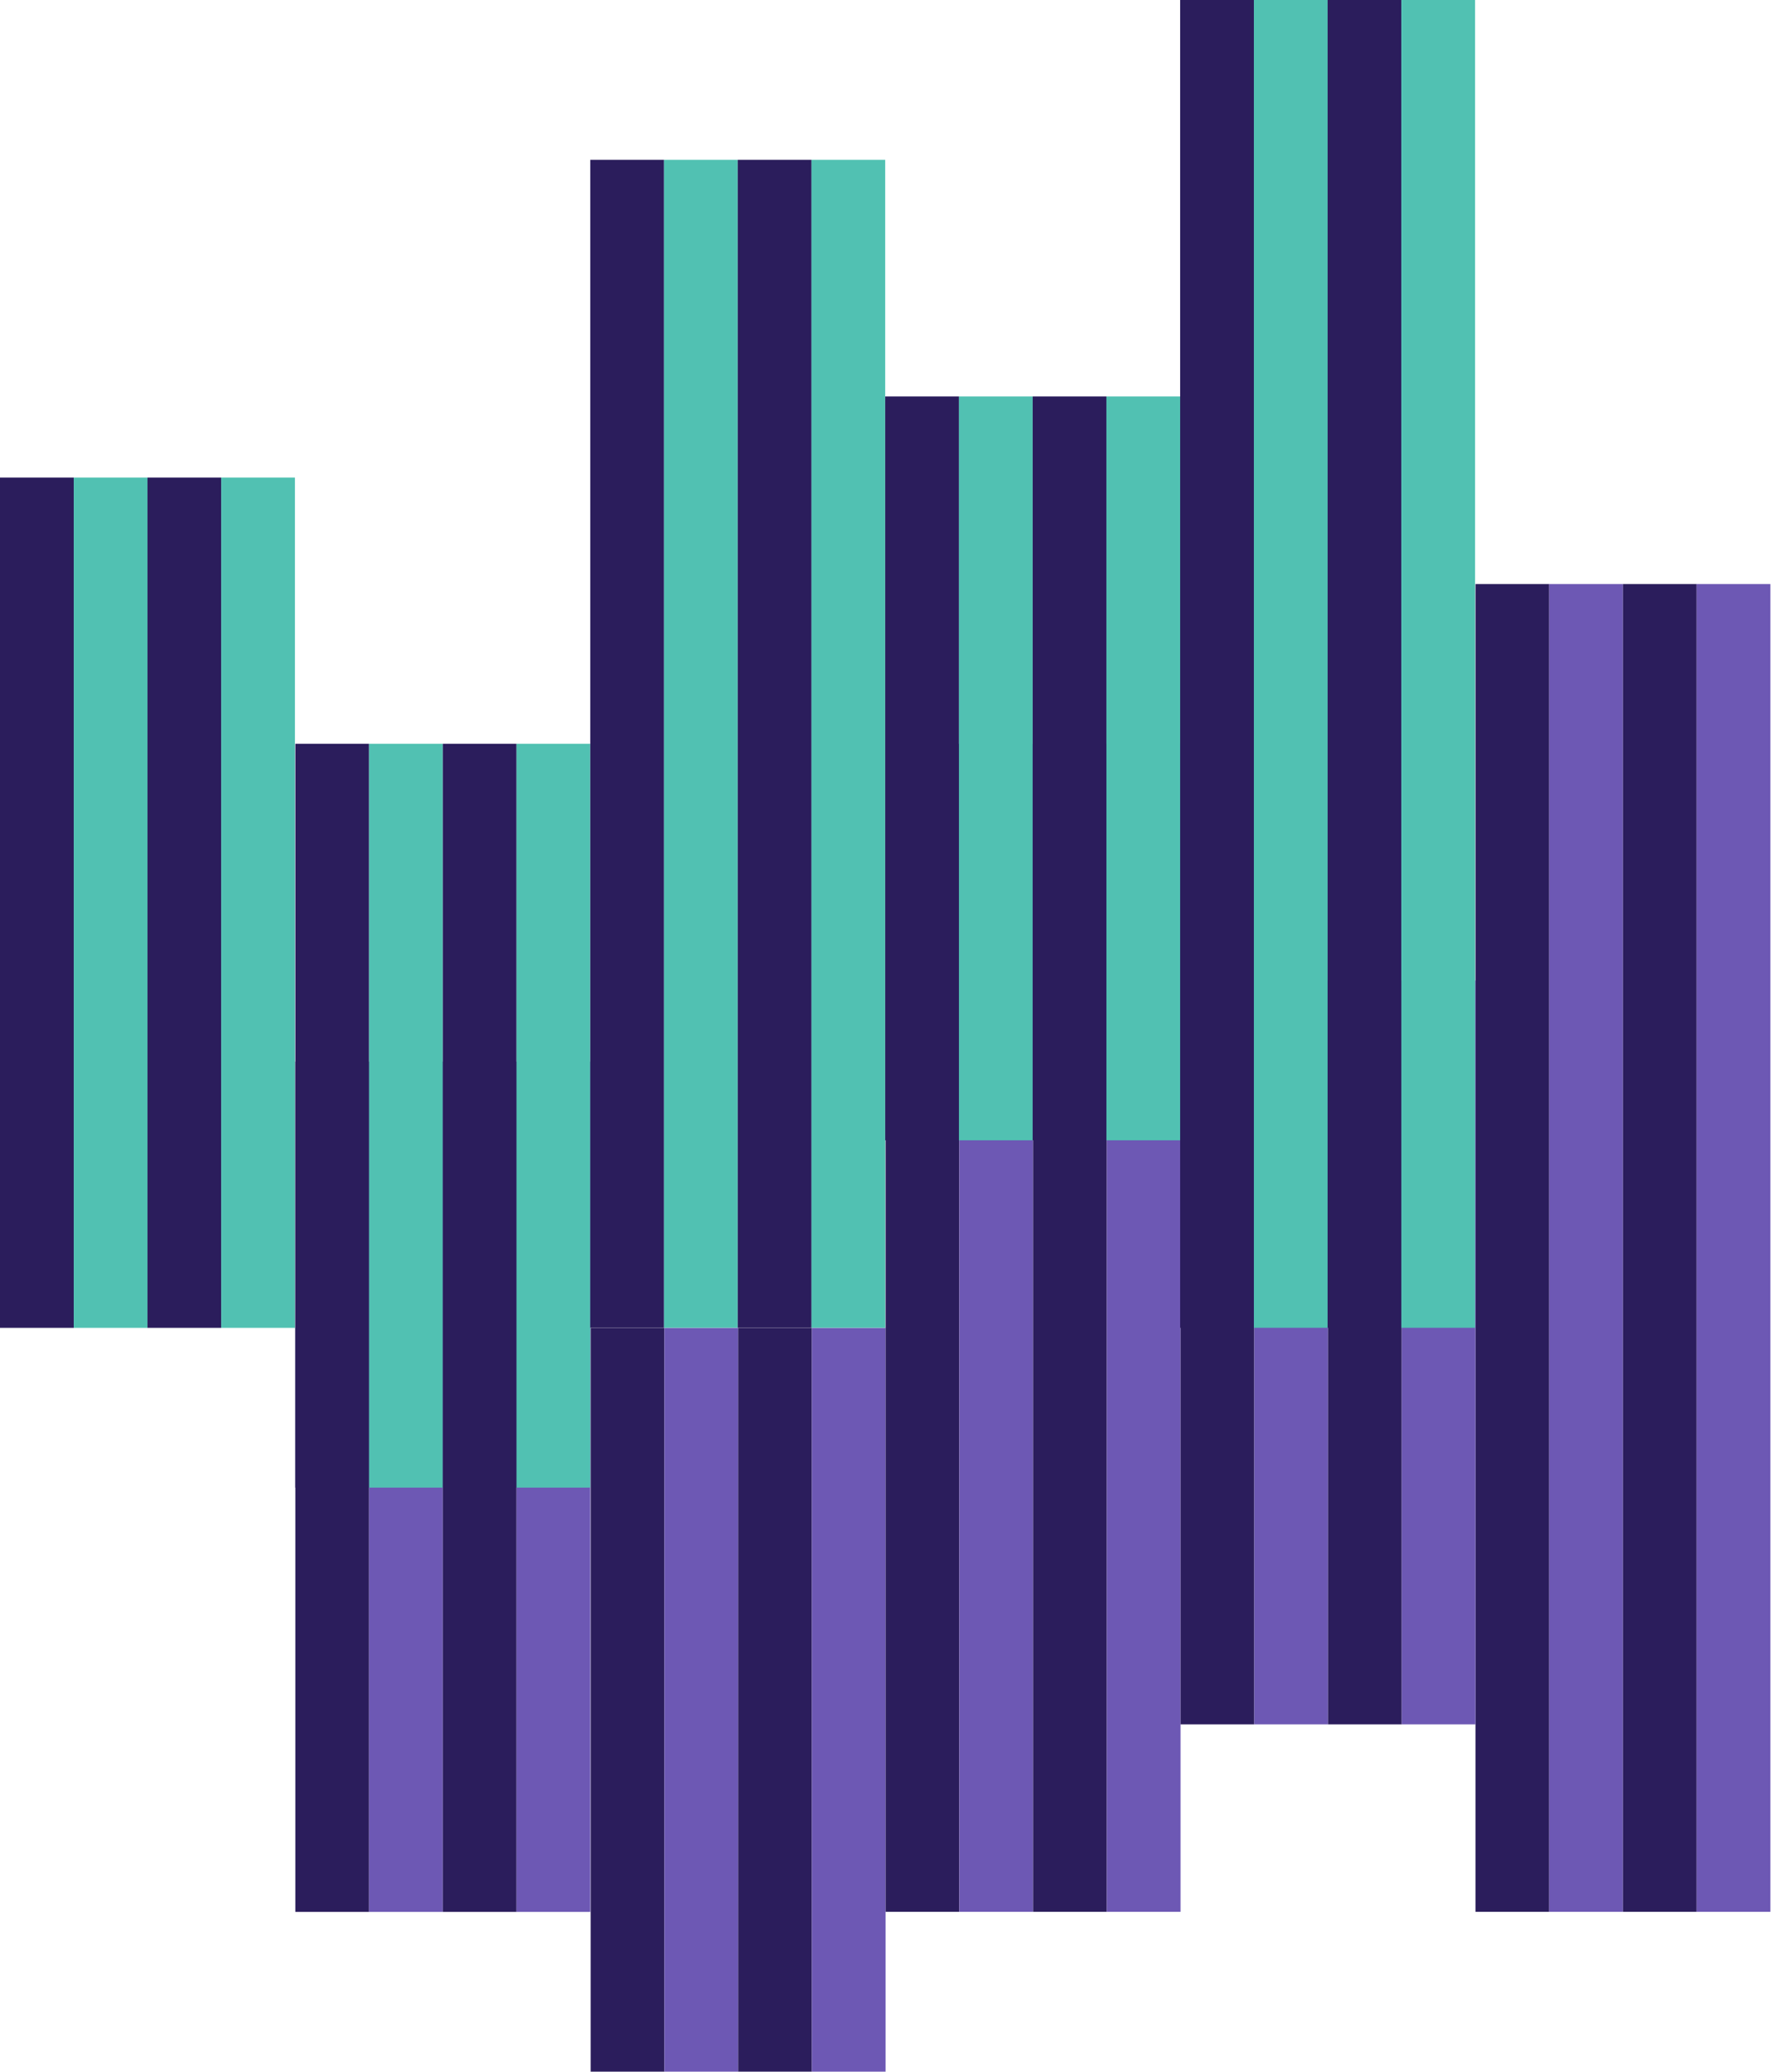
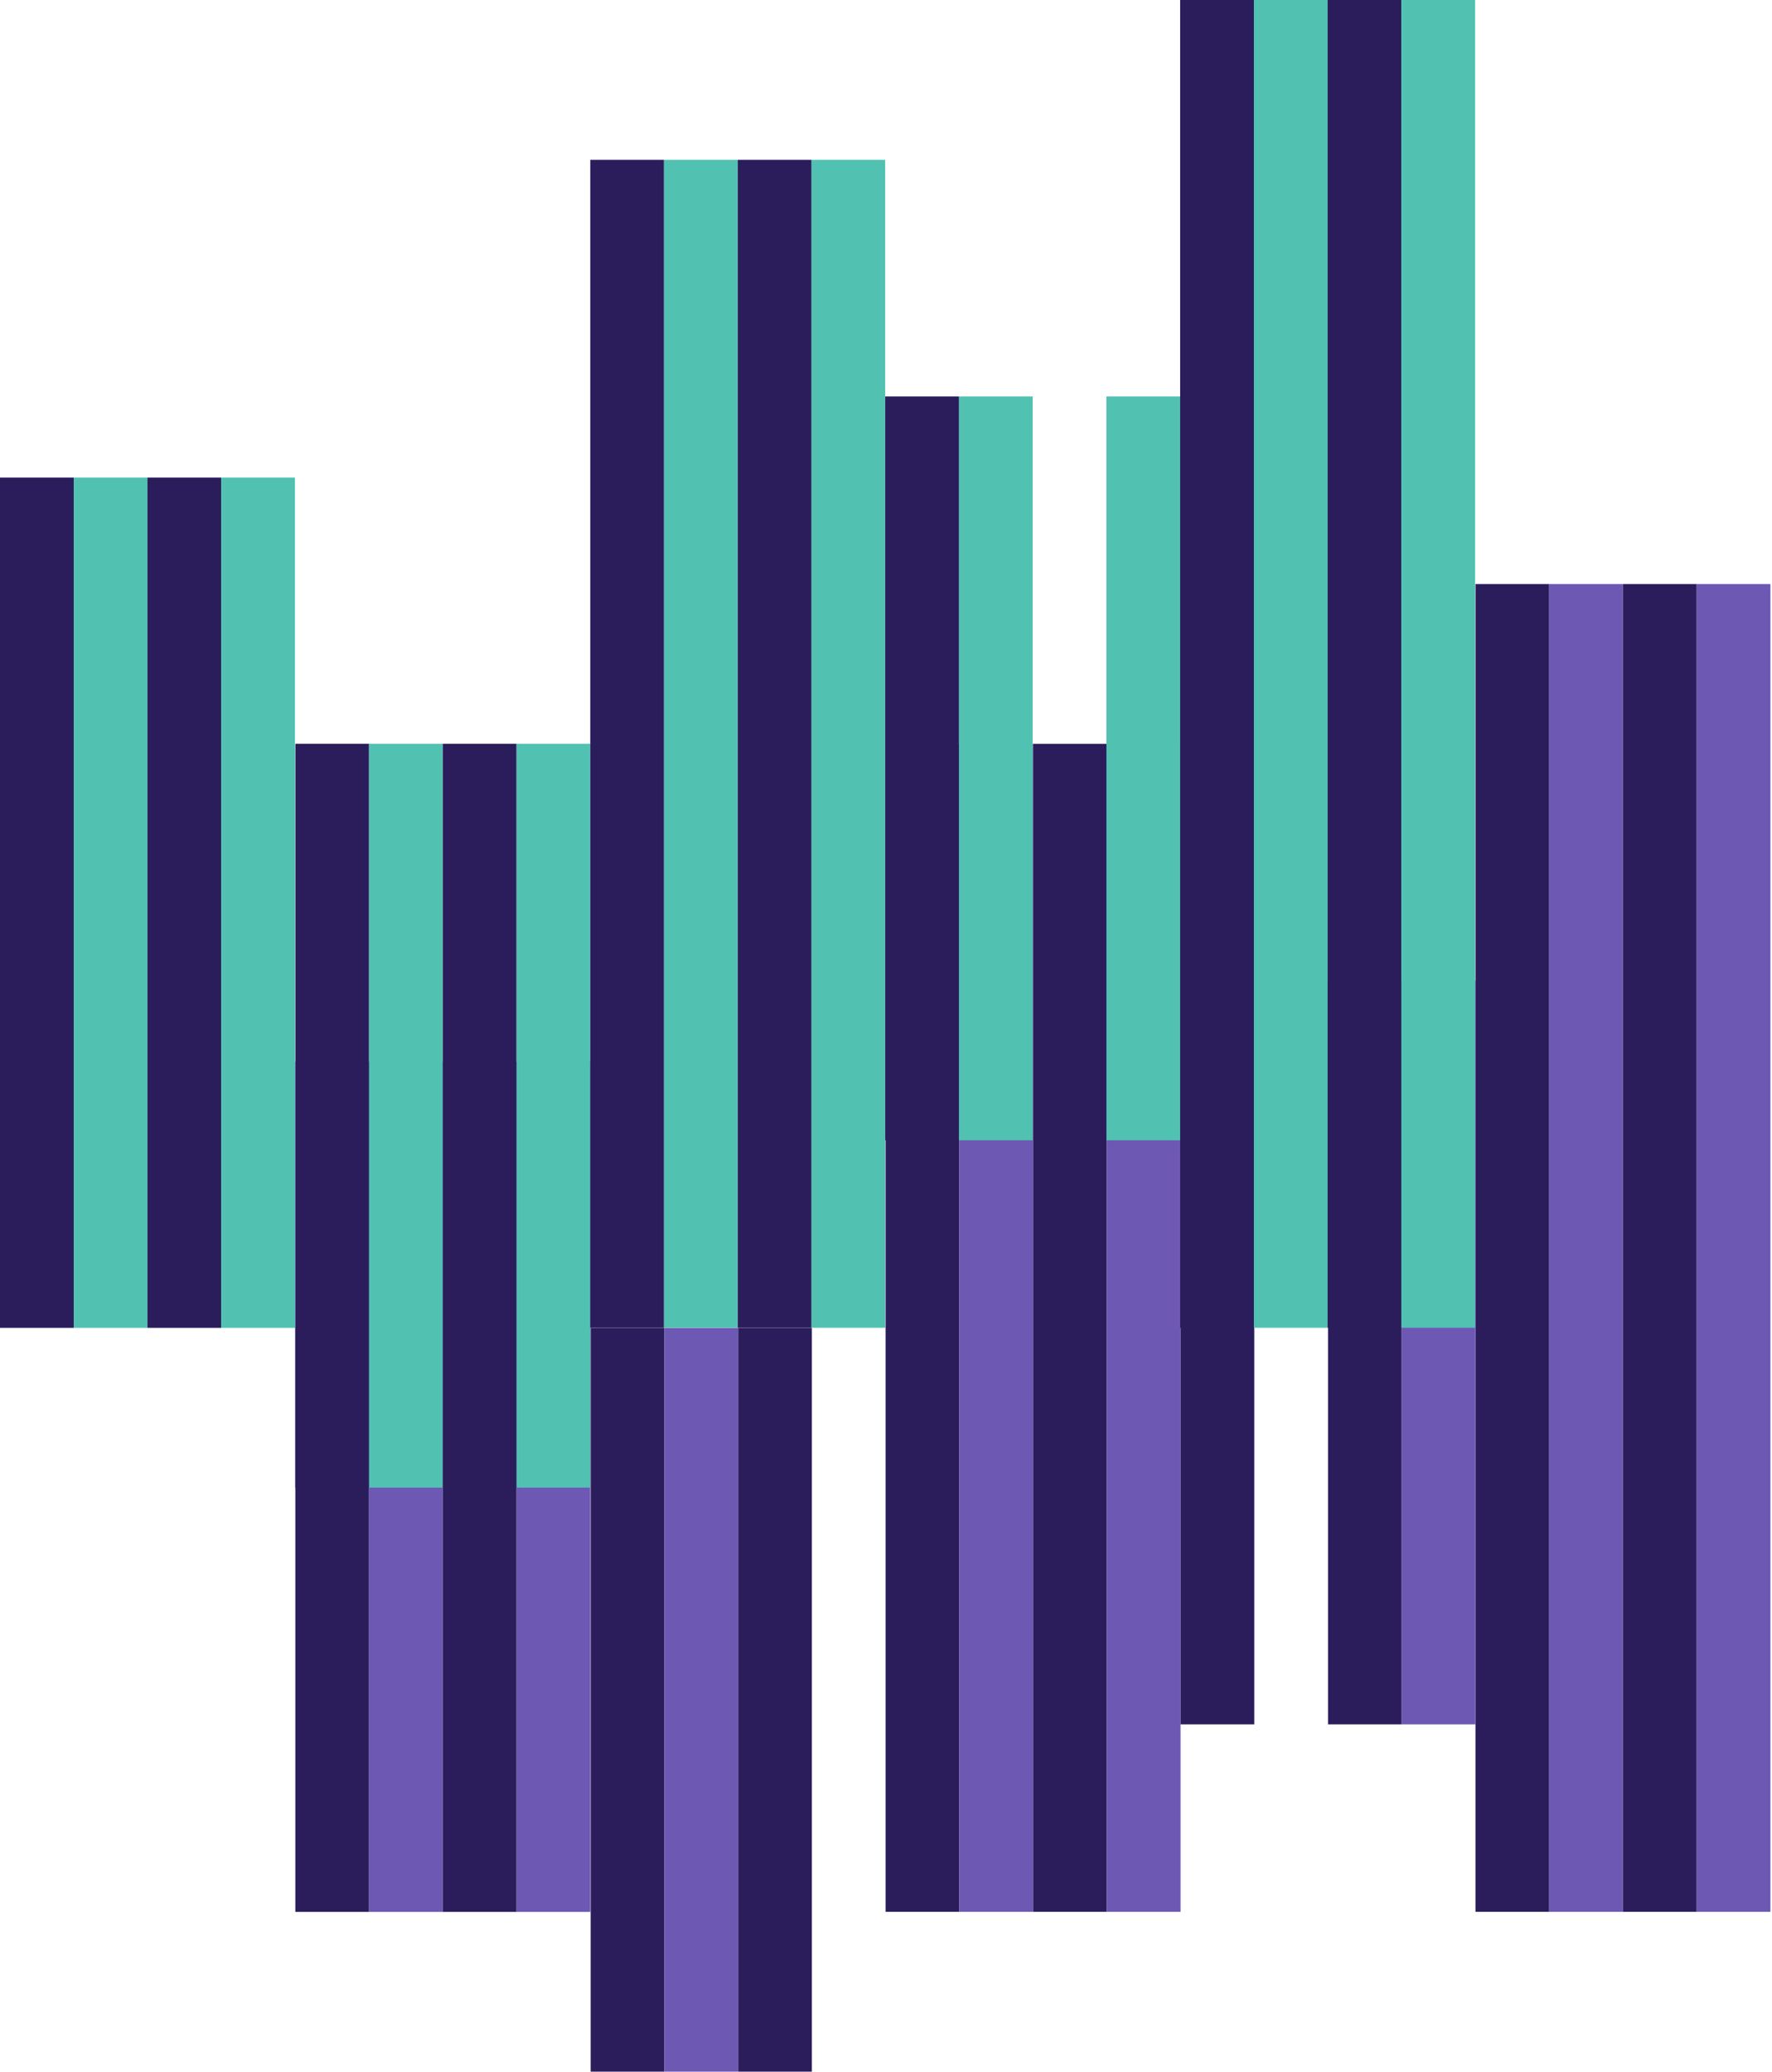
<svg xmlns="http://www.w3.org/2000/svg" width="1032" height="1206" viewBox="0 0 1032 1206" fill="none">
  <path d="M386.942 1206L386.942 773L344 773L344 1206H386.942Z" fill="#2B1D5C" />
  <path d="M429.884 1206L429.883 773L386.941 773L386.941 1206H429.884Z" fill="#6D58B4" />
  <path d="M472.827 1206L472.827 773L429.885 773L429.885 1206H472.827Z" fill="#2B1D5C" />
-   <path d="M515.768 1206L515.768 773L472.826 773L472.826 1206H515.768Z" fill="#6D58B4" />
  <path d="M558.712 1112.96L558.712 433.041L515.77 433.041L515.77 1112.96H558.712Z" fill="#2B1D5C" />
  <path d="M601.653 1112.96L601.653 433.041L558.711 433.041L558.711 1112.96H601.653Z" fill="#6D58B4" />
  <path d="M644.596 1112.96L644.596 433.041L601.654 433.041L601.654 1112.96H644.596Z" fill="#2B1D5C" />
  <path d="M687.538 1112.96L687.538 433.041L644.596 433.041L644.596 1112.96H687.538Z" fill="#6D58B4" />
  <path d="M214.942 1113L214.942 618L172 618L172 1113L214.942 1113Z" fill="#2B1D5C" />
  <path d="M257.884 1113L257.884 618L214.941 618L214.941 1113L257.884 1113Z" fill="#6D58B4" />
  <path d="M300.827 1113L300.827 618L257.885 618L257.885 1113L300.827 1113Z" fill="#2B1D5C" />
  <path d="M343.768 1113L343.768 618L300.826 618L300.826 1113L343.768 1113Z" fill="#6D58B4" />
  <path d="M902.249 1112.96L902.249 340L859.307 340L859.307 1112.96L902.249 1112.96Z" fill="#2B1D5C" />
  <path d="M945.19 1112.96L945.19 340L902.248 340L902.248 1112.96L945.19 1112.96Z" fill="#6D58B4" />
  <path d="M988.134 1112.96L988.134 340L945.191 340L945.191 1112.96L988.134 1112.96Z" fill="#2B1D5C" />
  <path d="M1031.07 1112.96L1031.07 340L988.133 340L988.133 1112.96L1031.07 1112.96Z" fill="#6D58B4" />
  <path d="M730.479 1003.81L730.479 570.814L687.537 570.814L687.537 1003.81L730.479 1003.81Z" fill="#2B1D5C" />
-   <path d="M773.421 1003.81L773.421 570.814L730.479 570.814L730.479 1003.81L773.421 1003.81Z" fill="#6D58B4" />
  <path d="M816.364 1003.81L816.364 570.814L773.422 570.814L773.422 1003.81L816.364 1003.81Z" fill="#2B1D5C" />
  <path d="M859.305 1003.81L859.305 570.814L816.363 570.814L816.363 1003.81L859.305 1003.81Z" fill="#6D58B4" />
  <path d="M214.942 866L214.942 433L172 433L172 866L214.942 866Z" fill="#2B1D5C" />
  <path d="M257.884 866L257.883 433L214.941 433L214.941 866L257.884 866Z" fill="#51C1B2" />
  <path d="M300.827 866L300.827 433L257.885 433L257.885 866L300.827 866Z" fill="#2B1D5C" />
  <path d="M343.768 866L343.768 433L300.826 433L300.826 866L343.768 866Z" fill="#51C1B2" />
  <path d="M386.712 772.958L386.712 93.041L343.77 93.041L343.77 772.958L386.712 772.958Z" fill="#2B1D5C" />
  <path d="M429.653 772.958L429.653 93.041L386.711 93.041L386.711 772.958L429.653 772.958Z" fill="#51C1B2" />
  <path d="M472.596 772.958L472.596 93.041L429.654 93.041L429.654 772.958L472.596 772.958Z" fill="#2B1D5C" />
  <path d="M515.538 772.958L515.538 93.041L472.596 93.041L472.596 772.958L515.538 772.958Z" fill="#51C1B2" />
  <path d="M42.942 773L42.942 278L0 278L6.52801e-05 773L42.942 773Z" fill="#2B1D5C" />
  <path d="M85.884 773L85.883 278L42.941 278L42.941 773L85.884 773Z" fill="#51C1B2" />
  <path d="M128.827 773L128.827 278L85.885 278L85.885 773L128.827 773Z" fill="#2B1D5C" />
  <path d="M171.768 773L171.768 278L128.826 278L128.826 773L171.768 773Z" fill="#51C1B2" />
  <path d="M730.249 772.959L730.249 0L687.307 5.63118e-06L687.307 772.959L730.249 772.959Z" fill="#2B1D5C" />
  <path d="M773.19 772.959L773.19 0L730.248 5.63118e-06L730.248 772.959L773.19 772.959Z" fill="#51C1B2" />
  <path d="M816.134 772.959L816.134 0L773.191 5.63118e-06L773.191 772.959L816.134 772.959Z" fill="#2B1D5C" />
  <path d="M859.075 772.959L859.075 0L816.133 5.63118e-06L816.133 772.959L859.075 772.959Z" fill="#51C1B2" />
  <path d="M558.479 663.814L558.479 230.814L515.537 230.814L515.537 663.814L558.479 663.814Z" fill="#2B1D5C" />
  <path d="M601.421 663.814L601.421 230.814L558.479 230.814L558.479 663.814L601.421 663.814Z" fill="#51C1B2" />
-   <path d="M644.364 663.814L644.364 230.814L601.422 230.814L601.422 663.814L644.364 663.814Z" fill="#2B1D5C" />
  <path d="M687.305 663.814L687.305 230.814L644.363 230.814L644.363 663.814L687.305 663.814Z" fill="#51C1B2" />
</svg>